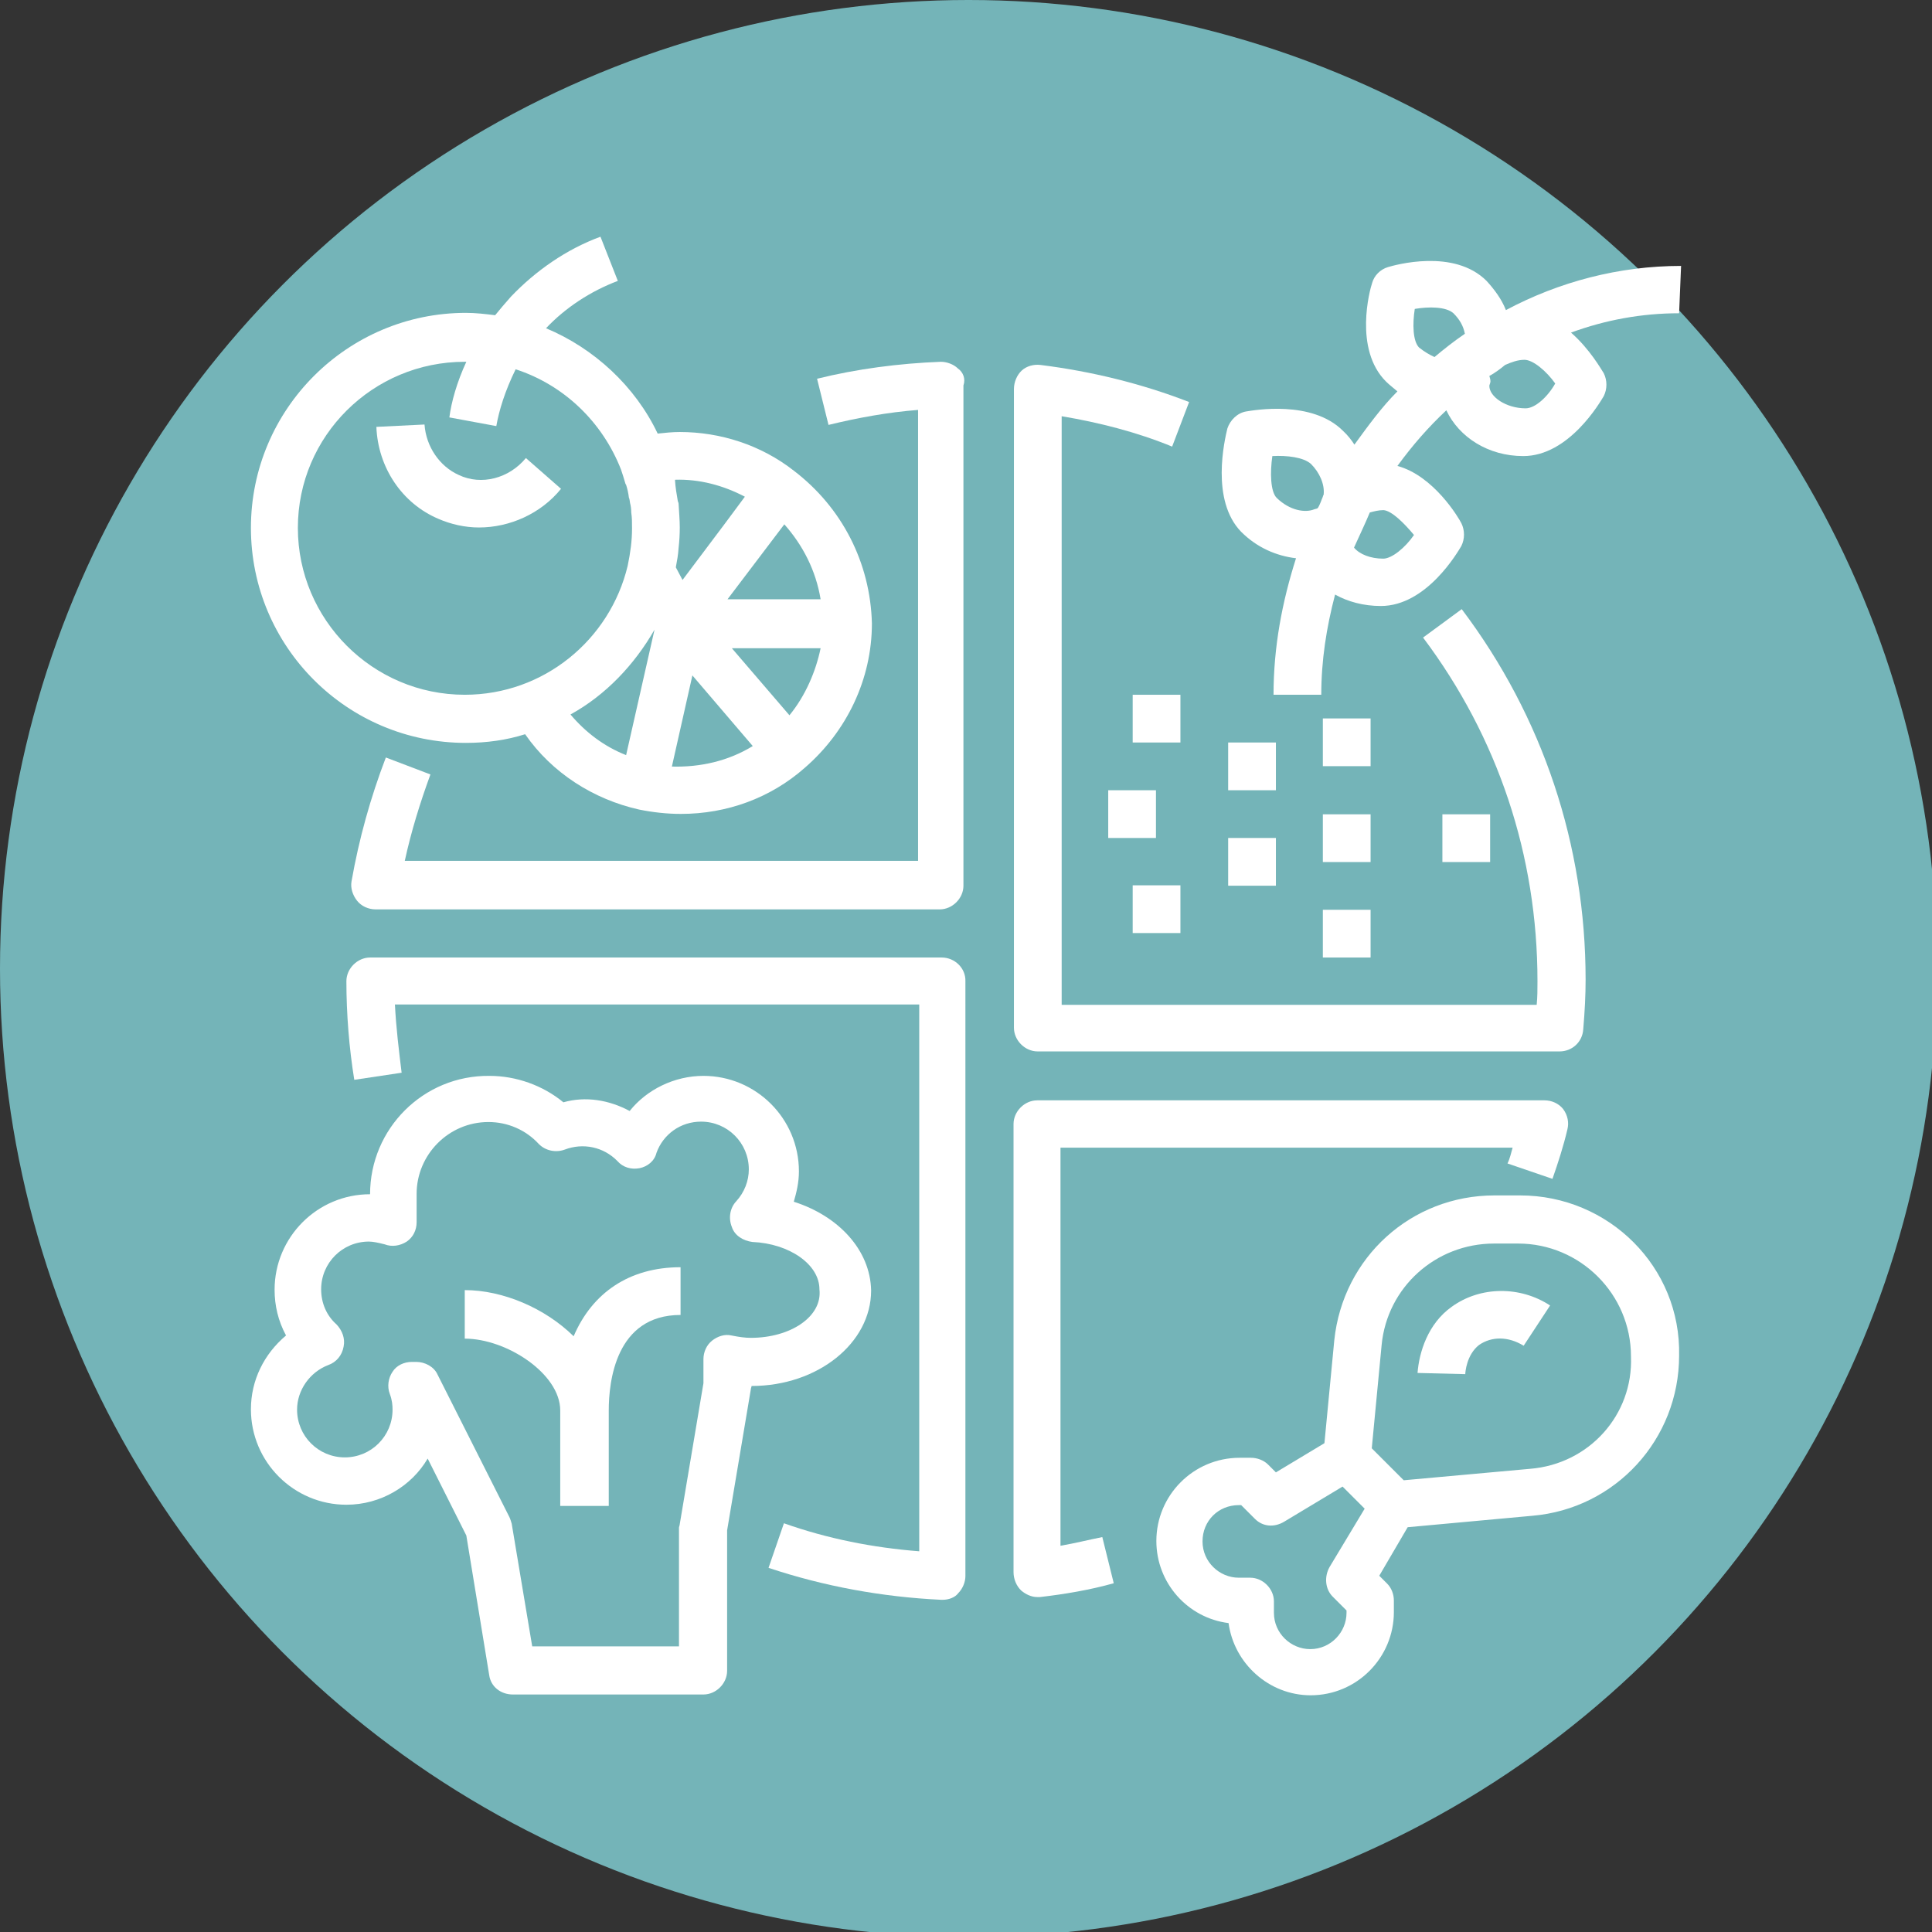
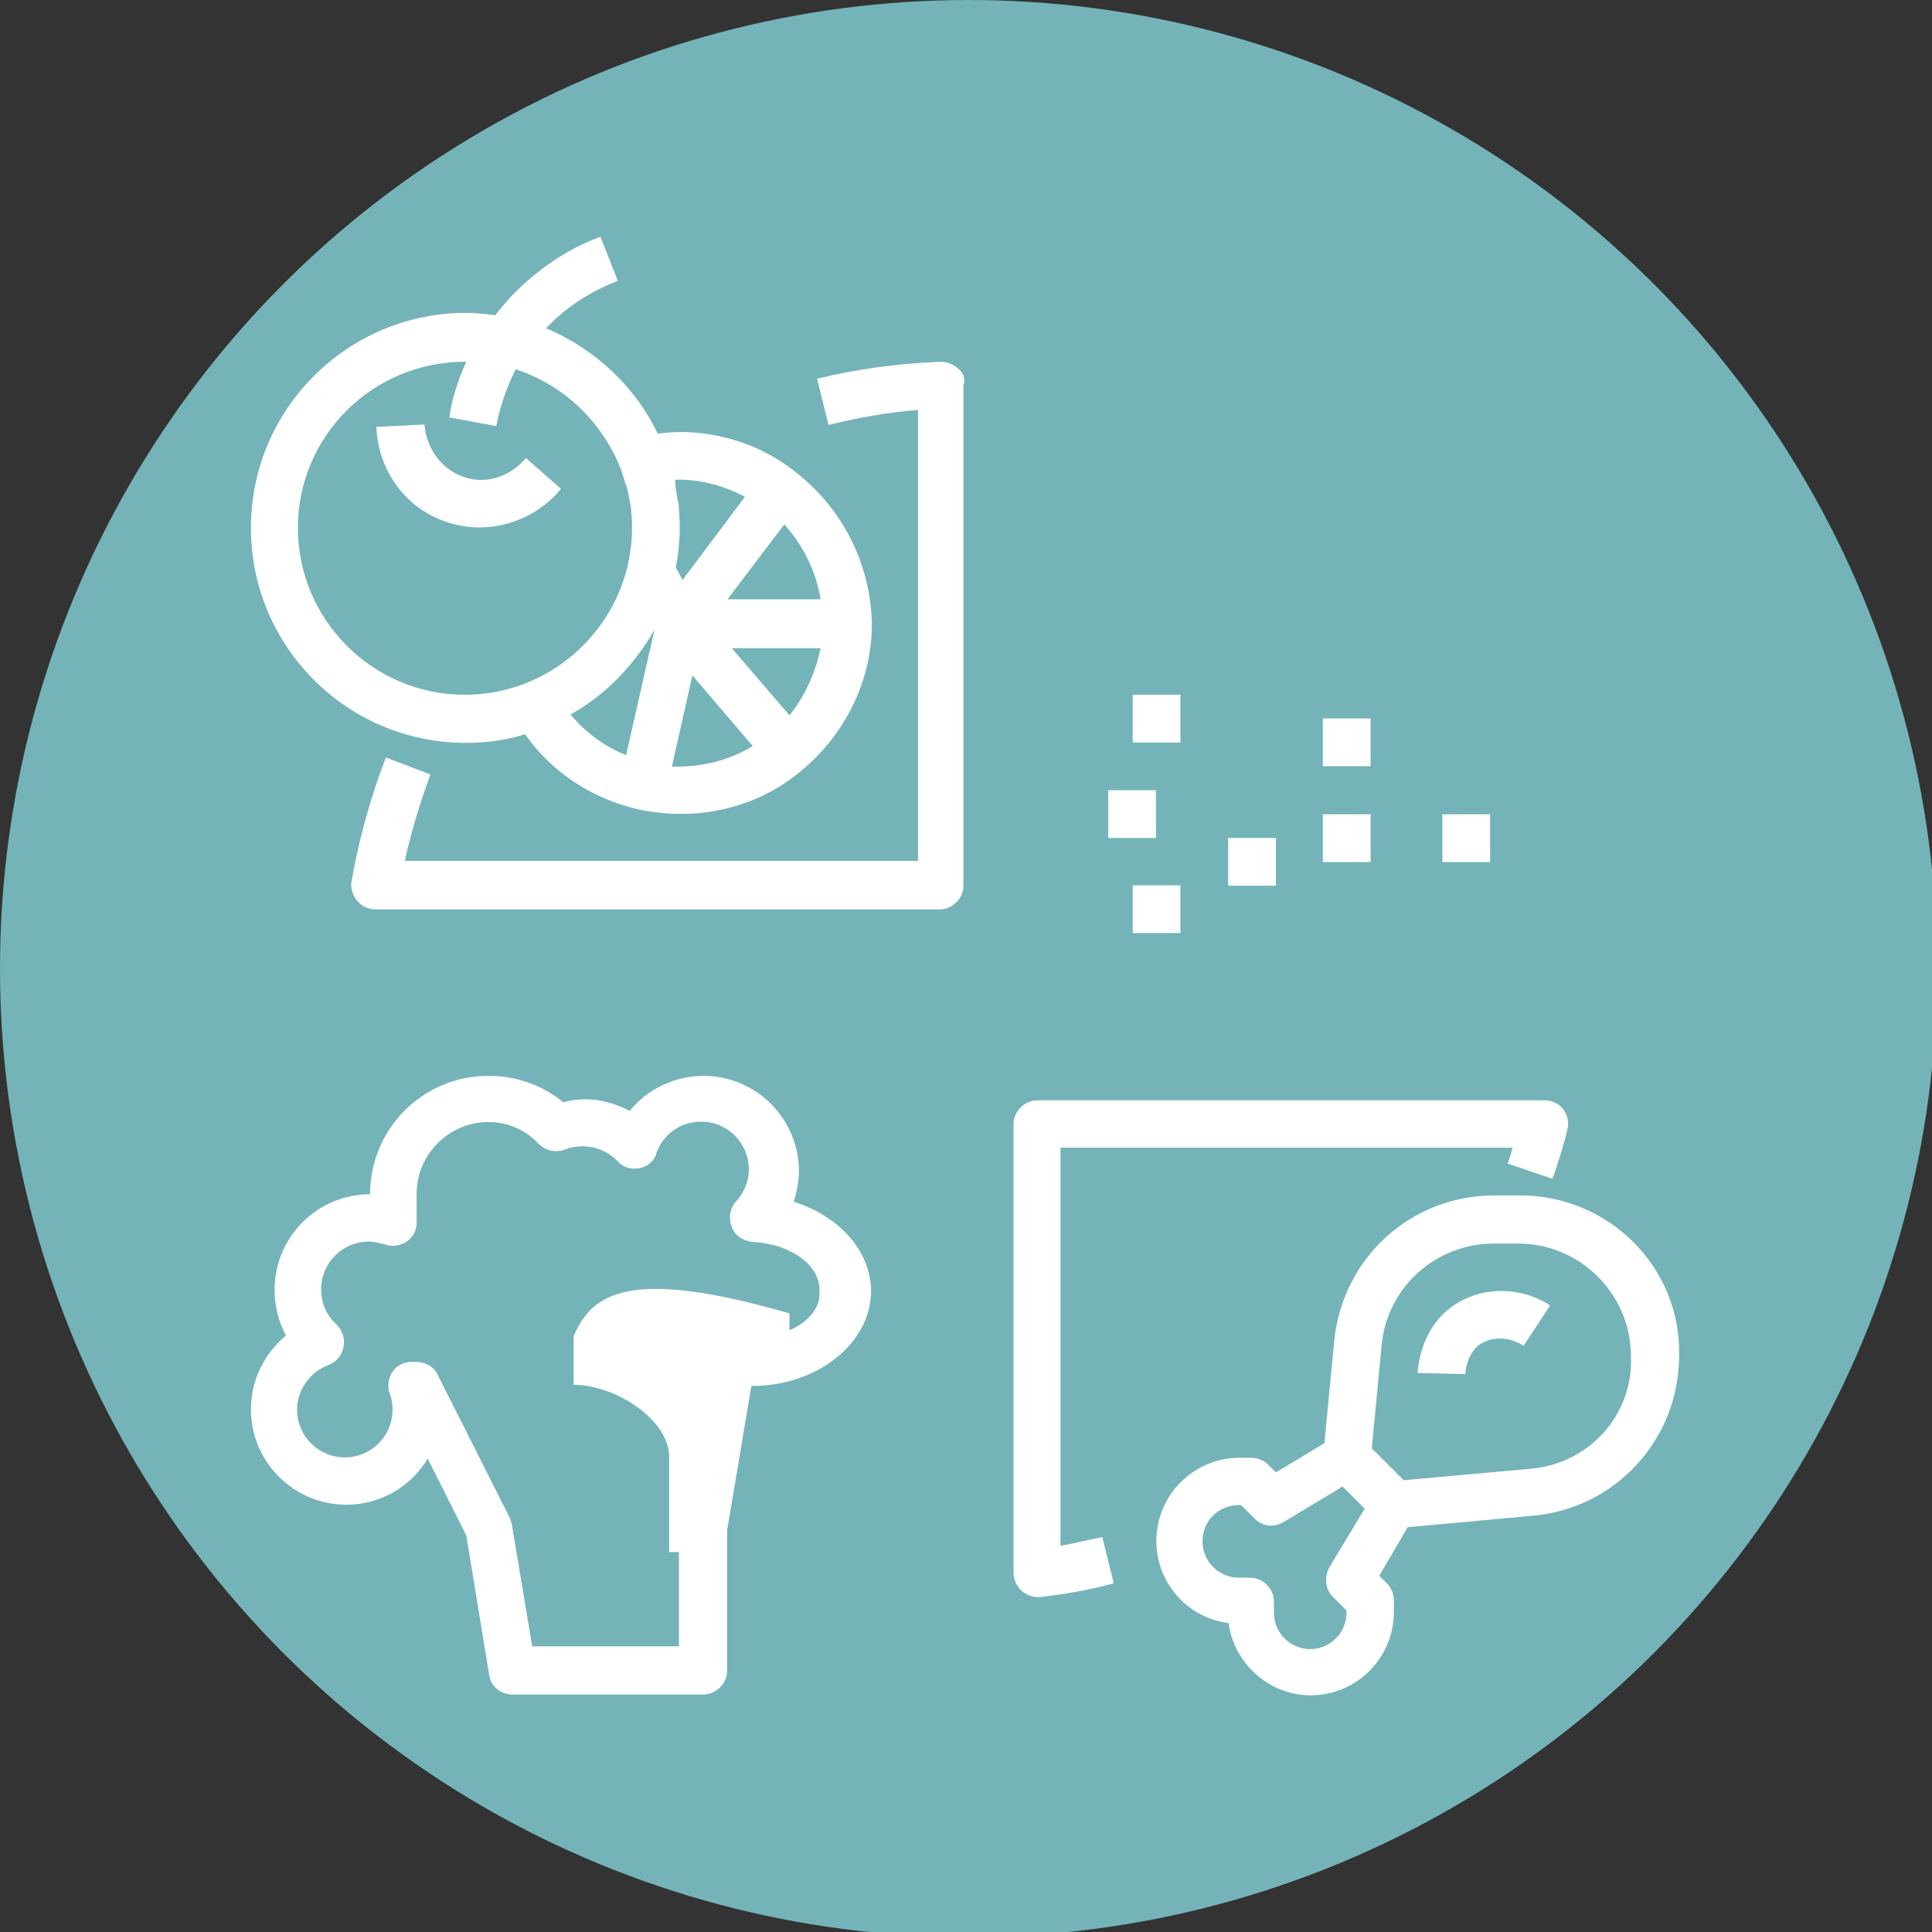
<svg xmlns="http://www.w3.org/2000/svg" version="1.1" id="Capa_1" x="0px" y="0px" viewBox="0 0 489.7 489.7" style="enable-background:new 0 0 489.7 489.7;" xml:space="preserve">
  <rect x="0" y="0" width="489.7" height="489.7" fill="#333333" stroke="none" />
  <style type="text/css">
	.st0{fill:#74B4B8;}
	.st1{fill:#FFFFFF;}
</style>
  <circle class="st0" cx="245.5" cy="245.5" r="245.5" />
  <g>
    <g>
      <g>
        <path class="st1" d="M242.8,93.4c-1.1-1.1-2.9-1.7-4.3-1.7c-10.6,0.4-21.3,1.8-31.4,4.3l2.9,11.7c7.4-1.8,15-3.2,22.7-3.8v114.3     H102.6c1.6-7.4,3.9-14.8,6.5-21.9l-11.3-4.3c-3.9,10.2-6.8,20.6-8.7,31.4c-0.3,1.7,0.3,3.5,1.4,4.9s2.9,2.2,4.7,2.2h143     c3.2,0,6-2.8,6-6V97.7C244.8,96,244.1,94.3,242.8,93.4z" />
      </g>
    </g>
    <g>
      <g>
-         <path class="st1" d="M370.5,154.4l-9.8,7.2c19,25.3,29,55.3,29,87.1c0,2,0,4-0.2,6H269.1V105.5c9.5,1.6,19,4,28,7.7l4.3-11.3     c-12.1-4.7-24.9-7.8-37.7-9.4c-1.7-0.2-3.5,0.3-4.7,1.4s-2,2.9-2,4.7v161.9c0,3.2,2.8,6,6,6h132.3c3.2,0,5.8-2.4,6-5.6     c0.4-4.7,0.6-8.7,0.6-12.6C401.9,214.3,391.1,181.7,370.5,154.4z" />
-       </g>
+         </g>
    </g>
    <g>
      <g>
-         <path class="st1" d="M238.7,242.7H93.8c-3.2,0-6,2.8-6,6c0,8.3,0.7,17,2,25l12-1.8c-0.7-5.7-1.4-11.4-1.7-17.3h132.9v138.6     c-11.7-0.9-23.3-3.2-34.3-7.1l-3.9,11.3c14.1,4.7,28.9,7.4,43.8,8.1c0.2,0,0.2,0,0.3,0c1.6,0,3.2-0.6,4-1.7     c1.1-1.1,1.8-2.8,1.8-4.3V248.7C244.8,245.4,242,242.7,238.7,242.7z" />
-       </g>
+         </g>
    </g>
    <g>
      <g>
        <path class="st1" d="M396.2,281.1c-1.1-1.4-2.9-2.2-4.7-2.2H262.9c-3.2,0-6,2.8-6,6v113.6c0,1.7,0.7,3.5,2,4.7     c1.1,0.9,2.5,1.6,4,1.6c0.3,0,0.4,0,0.7,0c6.1-0.7,12.7-1.8,18.7-3.5l-2.9-11.7c-3.5,0.7-7.1,1.6-10.6,2.2V290.9h114.6     c-0.4,1.4-0.7,2.8-1.3,4l11.4,3.9c1.4-4,2.8-8.3,3.8-12.6C397.7,284.6,397.4,282.7,396.2,281.1z" />
      </g>
    </g>
    <g>
      <g>
        <path class="st1" d="M201.2,119.3L201.2,119.3c-8.3-6.5-18.6-9.8-28.9-9.8c-1.8,0-3.8,0.2-5.6,0.4c-5.7-12-16.1-21.6-28.3-26.7     c4.9-5.2,11.3-9.4,18.2-12L152.2,60c-8.7,3.2-16.5,8.7-22.7,15.2c-1.4,1.6-2.8,3.2-4,4.7c-2.4-0.3-4.9-0.6-7.4-0.6     c-30,0-54.5,24.4-54.5,54.5s24.4,54.5,54.5,54.5c5.2,0,10.3-0.7,15-2.2c6.8,9.8,17.3,16.5,28.9,19.1l0,0c3.5,0.7,7,1.1,10.6,1.1     c11.6,0,22.7-4,31.4-11.7l0,0c10.6-9.2,17-22.4,17-36.6C220.6,142.6,213.4,128.6,201.2,119.3z M117.8,176.1     c-23.3,0-42.3-19-42.3-42.3s19-42.1,42.3-42.1c0.2,0,0.3,0,0.4,0c-2.4,5.2-3.8,10.2-4.3,14.1l11.9,2.2c0.7-4,2.2-8.9,4.9-14.4     c12.3,4,22,13.4,26.7,25.4c0.4,1.1,0.7,2.2,1.1,3.5c0,0.2,0.2,0.3,0.2,0.4c0.3,0.9,0.6,2.2,0.7,3.2c0.2,0.4,0.2,0.9,0.3,1.4     c0.2,0.7,0.3,1.6,0.3,2.4c0.2,1.3,0.2,2.5,0.2,4c0,3.2-0.4,6.1-1.1,9.5C154.6,162.2,137.8,176.1,117.8,176.1z M158.7,191.4     c-5.6-2.2-10.3-5.8-14.1-10.3c8.9-4.9,16.2-12.6,21.3-21.5L158.7,191.4z M208,151.9h-23.6l14.4-19     C203.5,138.2,206.8,144.6,208,151.9z M188.8,125.9l-5.2,7L173,147l-1.7-3.2l0,0c0.3-1.6,0.6-3.2,0.7-4.9c0.2-1.7,0.3-3.5,0.3-5.2     c0-2-0.2-4-0.3-6c0-0.3-0.2-0.6-0.2-0.7c-0.3-1.7-0.6-3.5-0.7-5.2v-0.2C177.2,121.4,183.3,123,188.8,125.9z M170.3,194.3     l5.2-23.1l15.3,17.9C184.6,192.9,177.5,194.5,170.3,194.3z M200.1,181.3l-14.6-17H208C206.8,170.1,204.2,176.3,200.1,181.3z" />
      </g>
    </g>
    <g>
      <g>
        <rect x="287.1" y="176.1" class="st1" width="12.1" height="12.1" />
      </g>
    </g>
    <g>
      <g>
-         <rect x="311.3" y="188.2" class="st1" width="12.1" height="12.1" />
-       </g>
+         </g>
    </g>
    <g>
      <g>
-         <rect x="335.3" y="230.6" class="st1" width="12.1" height="12.1" />
-       </g>
+         </g>
    </g>
    <g>
      <g>
        <rect x="287.1" y="224.4" class="st1" width="12.1" height="12.1" />
      </g>
    </g>
    <g>
      <g>
        <rect x="280.9" y="200.3" class="st1" width="12.1" height="12.1" />
      </g>
    </g>
    <g>
      <g>
        <rect x="365.6" y="206.4" class="st1" width="12.1" height="12.1" />
      </g>
    </g>
    <g>
      <g>
        <rect x="335.3" y="182.1" class="st1" width="12.1" height="12.1" />
      </g>
    </g>
    <g>
      <g>
        <rect x="311.3" y="212.4" class="st1" width="12.1" height="12.1" />
      </g>
    </g>
    <g>
      <g>
        <rect x="335.3" y="206.4" class="st1" width="12.1" height="12.1" />
      </g>
    </g>
    <g>
      <g>
-         <path class="st1" d="M426.1,67.4c-15.7,0-30.9,4-44.4,11.2c-1.1-2.8-2.9-5.2-4.9-7.4c-8.3-8.3-23.3-4-25-3.5c-2,0.6-3.5,2.2-4,4     c-0.6,1.7-4.7,16.8,3.5,25c0.9,0.9,2,1.7,2.9,2.5c-4,4-7.4,8.7-10.9,13.5c-0.7-1.1-1.7-2.4-2.9-3.5c-7.9-7.9-22.7-5.2-24.6-4.9     c-2.2,0.4-4,2.2-4.7,4.3c-0.7,2.9-4.3,18.2,3.5,26.2c4,4,8.9,6.1,13.9,6.7c-3.5,11-5.7,22.4-5.7,34.6h12.1c0-8.7,1.3-17,3.5-25.4     c3.2,1.8,7.2,2.9,11.6,2.9c11.6,0,19.5-13.7,20.4-15.2c0.9-1.8,0.9-4,0-5.8c-0.7-1.4-7-12-16.2-14.5c3.8-5.2,7.8-9.8,12.4-14.1     c3.2,6.8,10.6,11.6,19.5,11.6c11.6,0,19.5-13.7,20.4-15.2c0.9-1.8,0.9-4,0-5.8c-0.6-0.9-3.5-6.1-8.3-10.3     c8.7-3.2,17.9-4.9,27.4-4.9L426.1,67.4L426.1,67.4z M335.3,125.9c-0.4,0.9-0.7,2-1.3,2.9c-0.3,0.2-0.7,0.2-0.9,0.3     c-2.2,0.9-6.1,0.4-9.5-2.9c-1.6-1.6-1.7-6.5-1.1-10.6c3.8-0.2,7.9,0.3,9.8,2c2.2,2.2,3.5,5.2,3.2,7.8     C335.3,125.7,335.3,125.9,335.3,125.9z M358.4,135.6c-2.2,3.2-5.6,6-7.8,6c-3.2,0-6-1.1-7.4-2.8c1.3-2.9,2.8-6,4-8.9     c1.1-0.3,2.2-0.6,3.5-0.6C352.8,129.5,355.9,132.6,358.4,135.6z M363.6,90.5c-1.3-0.6-2.5-1.3-3.9-2.4c-1.6-1.6-1.7-6-1.1-9.8     c3.5-0.6,7.9-0.6,9.8,1.1c1.6,1.6,2.5,3.2,2.9,5.2C368.5,86.5,366,88.5,363.6,90.5z M386.7,103.5c-4.9,0-9.2-2.9-9.2-5.7     c0-0.2,0.2-0.6,0.2-0.7c0.2-0.6,0-1.1-0.2-1.8c1.3-0.7,2.8-1.8,4-2.8c1.6-0.7,3.2-1.3,4.9-1.3c2.2,0,5.6,2.9,7.8,6     C392.3,100.6,389.1,103.5,386.7,103.5z" />
-       </g>
+         </g>
    </g>
    <g>
      <g>
        <path class="st1" d="M201.2,304.6c0.7-2.4,1.3-4.9,1.3-7.7c0-13.4-10.9-24.2-24.2-24.2c-7.4,0-14.4,3.5-18.7,8.9     c-5.2-2.8-11.2-3.8-16.8-2.2c-5.2-4.3-12-6.7-18.7-6.7c-16.8-0.2-30.3,13.4-30.3,30c-13.4,0-24.2,10.9-24.2,24.2     c0,4,0.9,7.9,2.9,11.6c-5.6,4.7-8.9,11.4-8.9,18.7c0,13.4,10.9,24.2,24.2,24.2c8.7,0,16.5-4.7,20.6-11.7l9.8,19.5l5.8,35.4     c0.4,2.9,2.9,4.9,6,4.9h48.3c3.2,0,6-2.8,6-6v-35.6l6-35.7c0-0.3,0.2-0.7,0.2-0.9c16.8,0,30.3-10.9,30.3-24.2     C220.6,316.8,212.5,308.2,201.2,304.6z M190.3,339.1c-1.4,0-2.9-0.2-4.9-0.6c-1.7-0.4-3.5,0.2-4.9,1.3s-2.2,2.9-2.2,4.7v6.1     l-6,35.7c0,0.3-0.2,0.7-0.2,0.9v30.1h-37.2l-5.2-31.1c-0.2-0.6-0.3-1.1-0.6-1.7l-18.2-36.1c-0.9-2-3.2-3.2-5.4-3.2h-1.1     c-2,0-3.9,0.9-4.9,2.5c-1.1,1.6-1.4,3.8-0.7,5.6c0.6,1.6,0.7,2.9,0.7,4c0,6.7-5.4,12.1-12.1,12.1s-12.1-5.4-12.1-12.1     c0-4.9,3.2-9.5,7.9-11.3c2-0.7,3.5-2.4,3.9-4.7c0.4-2-0.3-4-1.8-5.6c-2.5-2.2-3.9-5.4-3.9-8.9c0-6.7,5.4-12.1,12.1-12.1     c1.1,0,2.4,0.3,4,0.7c1.8,0.7,3.9,0.4,5.6-0.7c1.6-1.1,2.5-2.9,2.5-4.9v-7.2c0-9.9,8.1-18.2,18.2-18.2c4.9,0,9.5,2,12.8,5.6     c1.7,1.7,4.3,2.2,6.5,1.4c4.7-1.8,9.9-0.7,13.4,2.9c1.4,1.6,3.5,2.2,5.6,1.8c2-0.4,3.8-1.8,4.3-3.9c1.7-4.7,6.1-7.9,11.3-7.9     c6.7,0,12.1,5.4,12.1,12.1c0,2.9-1.1,5.8-3.2,8.1c-1.6,1.7-2,4.3-1.1,6.5c0.7,2.2,2.9,3.5,5.2,3.8c9.4,0.4,17,5.7,17,12     C208.5,333.7,200.4,339.1,190.3,339.1z" />
      </g>
    </g>
    <g>
      <g>
        <path class="st1" d="M385.3,303h-6.5c-21.1,0-38.4,15.7-40.6,36.7l-2.5,26.1l-12.3,7.4l-2-2c-1.1-1.1-2.8-1.7-4.3-1.7h-2.9     c-11.7,0-21.1,9.5-21.1,21.1c0,10.6,7.9,19.5,18.3,20.8c1.4,10.3,10.3,18.3,20.8,18.3c11.7,0,21.1-9.5,21.1-21.1v-2.9     c0-1.6-0.6-3.2-1.7-4.3l-2-2l7.2-12.3l31.6-2.9c21.1-1.8,37.2-19.4,37.2-40.6C426.1,321.2,407.8,303,385.3,303z M337.8,404.7     l3.5,3.5v0.6c0,4.9-4,9.2-9.2,9.2c-4.9,0-9.2-4-9.2-9.2v-2.9c0-3.2-2.8-6-6-6H314c-4.9,0-9.2-4-9.2-9.2s4-9.2,9.2-9.2h0.6     l3.5,3.5c2,2,4.9,2.2,7.4,0.7l14.8-8.9l2.8,2.8l2.8,2.8l-8.9,14.8C335.6,399.7,335.9,402.8,337.8,404.7z M387.8,372.3l-32,2.9     l-8.1-8.1l2.5-26.2c1.4-14.6,13.7-25.7,28.5-25.7h6.1c15.7,0,28.6,12.8,28.6,28.6C414,358.6,402.8,371.1,387.8,372.3z" />
      </g>
    </g>
    <g>
      <g>
        <path class="st1" d="M133.3,116.1c-4.3,5.2-11.3,7-17,4.3c-4.9-2.2-8.3-7.2-8.7-12.8l-12.2,0.6c0.4,10.3,6.5,19.4,15.7,23.3     c3.2,1.4,6.8,2.2,10.3,2.2c7.8,0,15.7-3.5,20.8-9.8L133.3,116.1z" />
      </g>
    </g>
    <g>
      <g>
        <path class="st1" d="M368,331.2c-6.1,4.3-8.3,11.6-8.7,16.8l12.1,0.3c0-0.4,0.3-4.9,3.5-7.4c3.2-2.2,7.4-2.2,11.3,0.2l6.7-10.2     C385.3,325.9,375.2,326,368,331.2z" />
      </g>
    </g>
    <g>
      <g>
-         <path class="st1" d="M145.4,338.7c-7.2-7.1-17.9-11.7-27.6-11.7v12.3c10.6,0,24.2,8.9,24.2,18.2v24.2h12.3v-24.2     c0-7.2,1.7-24.2,18.2-24.2v-12.1C159.5,321.2,150.1,327.7,145.4,338.7z" />
+         <path class="st1" d="M145.4,338.7v12.3c10.6,0,24.2,8.9,24.2,18.2v24.2h12.3v-24.2     c0-7.2,1.7-24.2,18.2-24.2v-12.1C159.5,321.2,150.1,327.7,145.4,338.7z" />
      </g>
    </g>
  </g>
</svg>